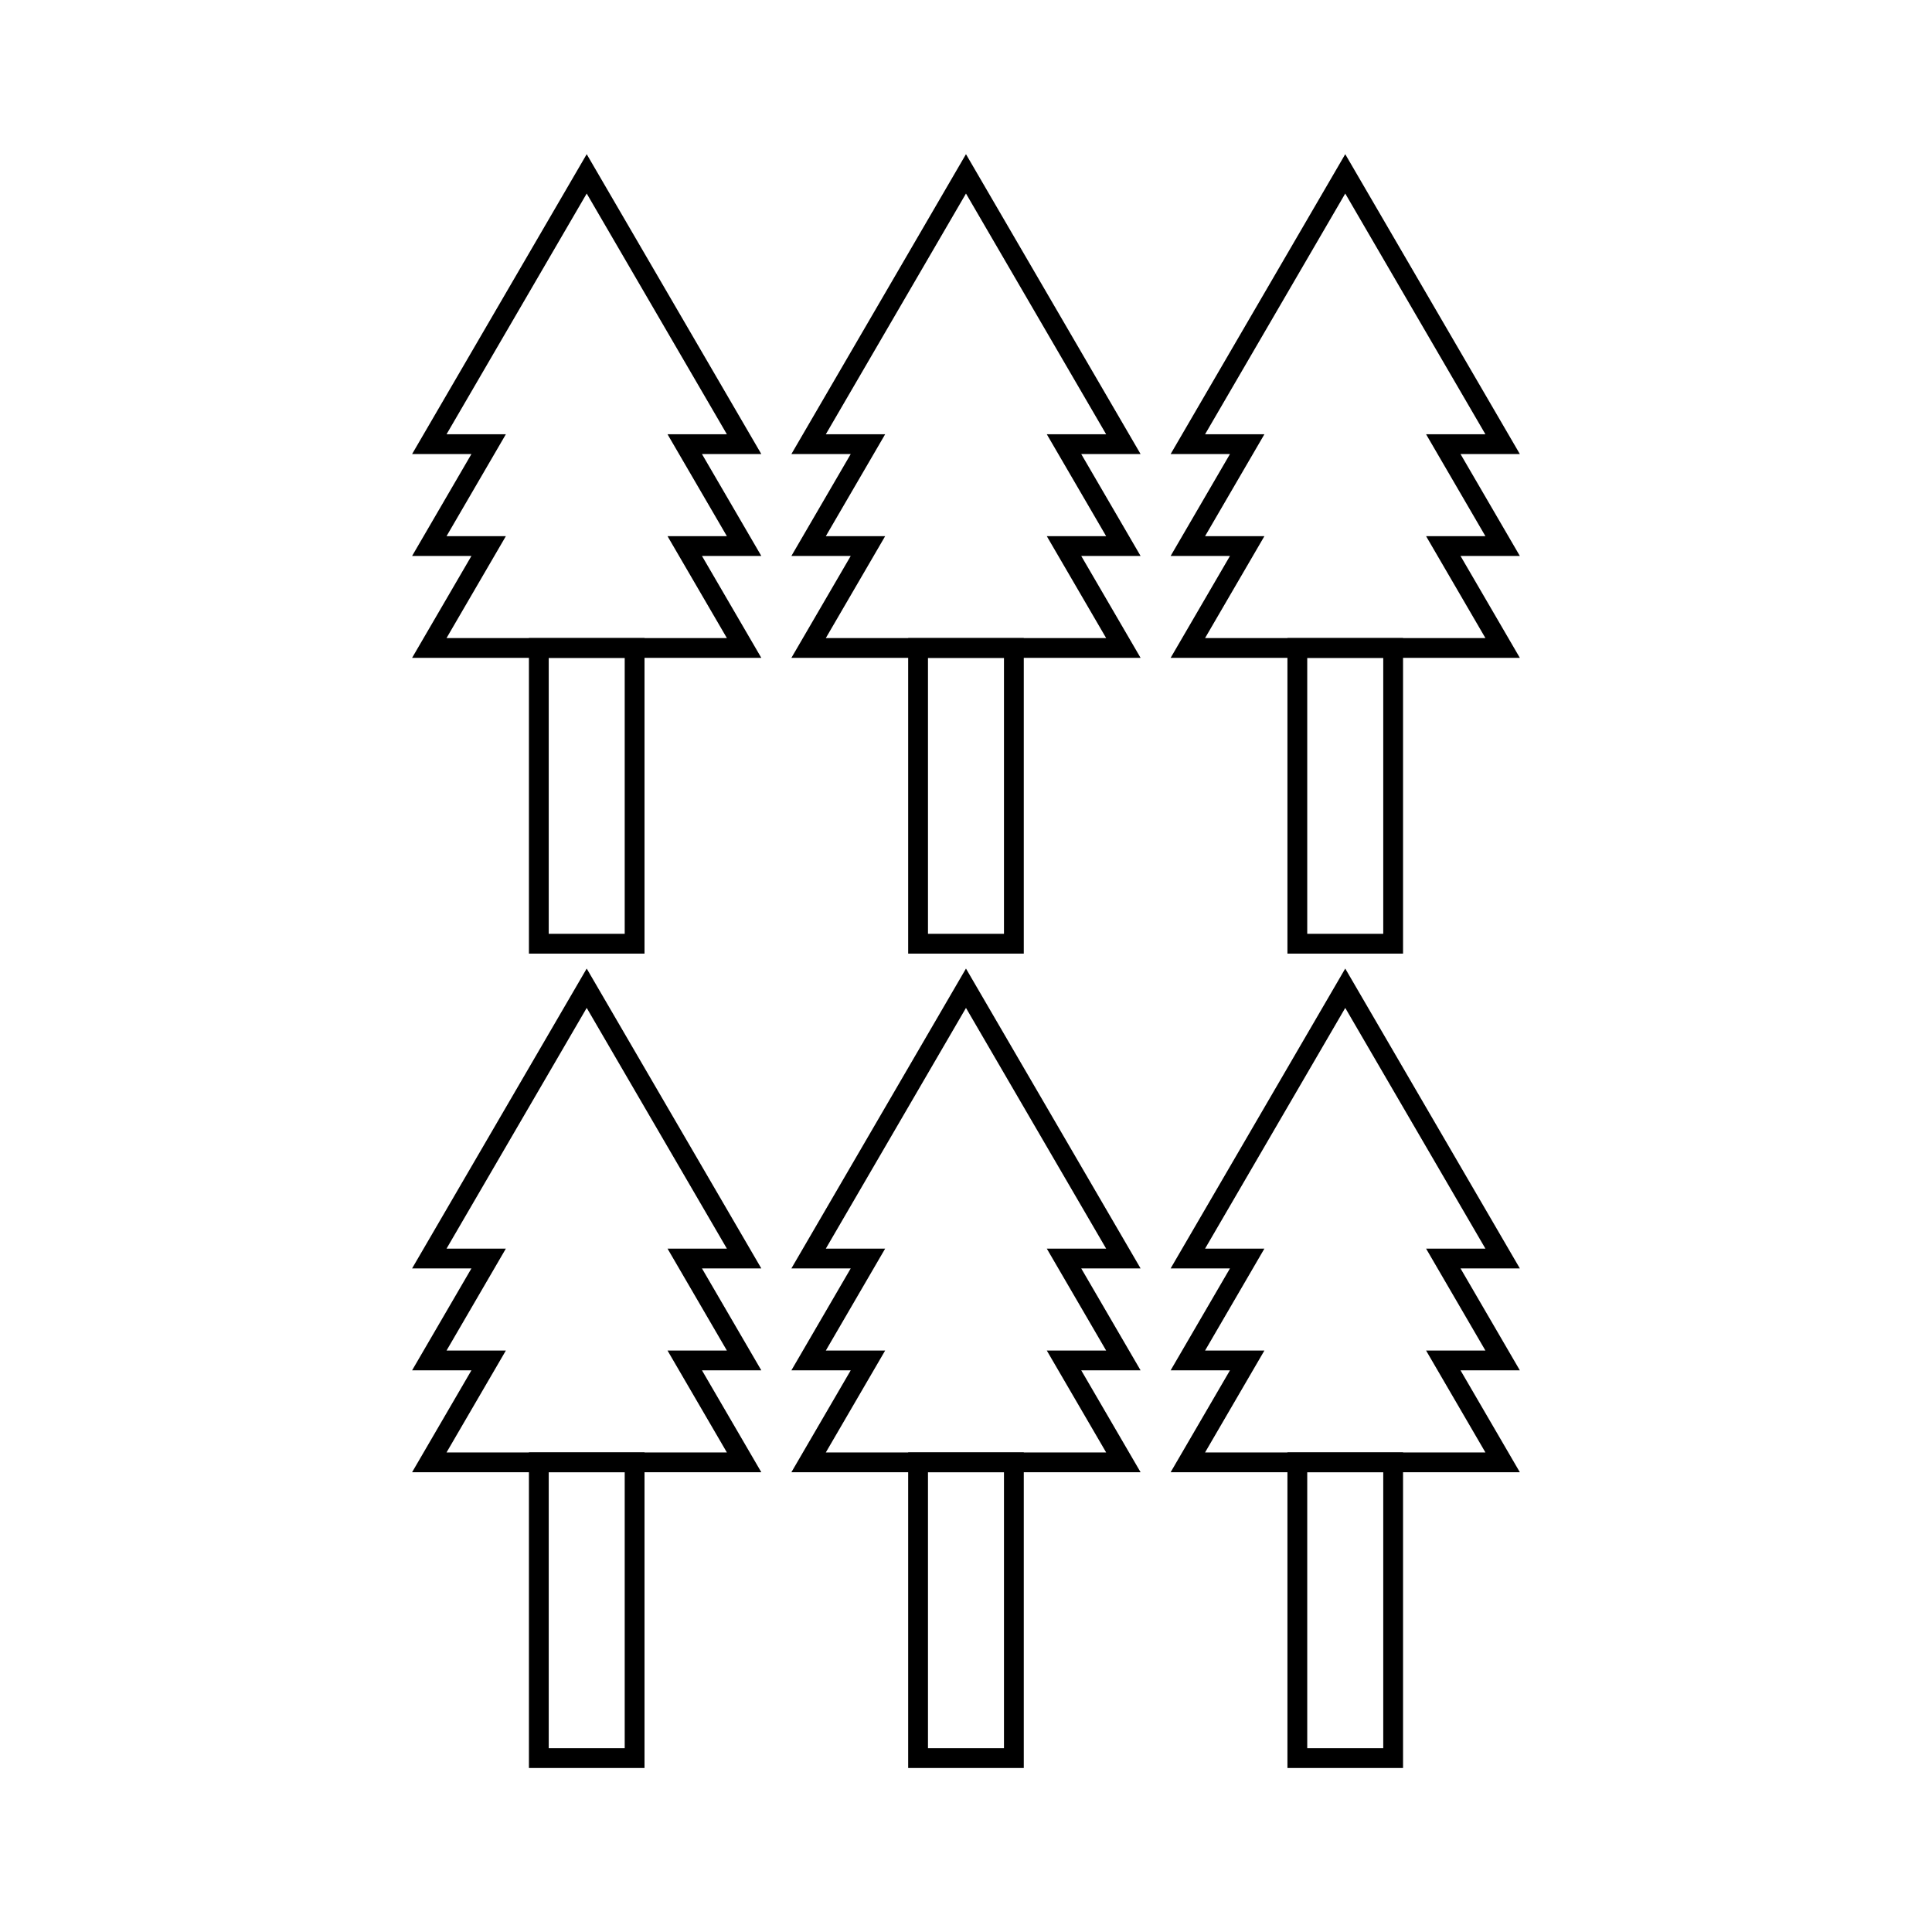
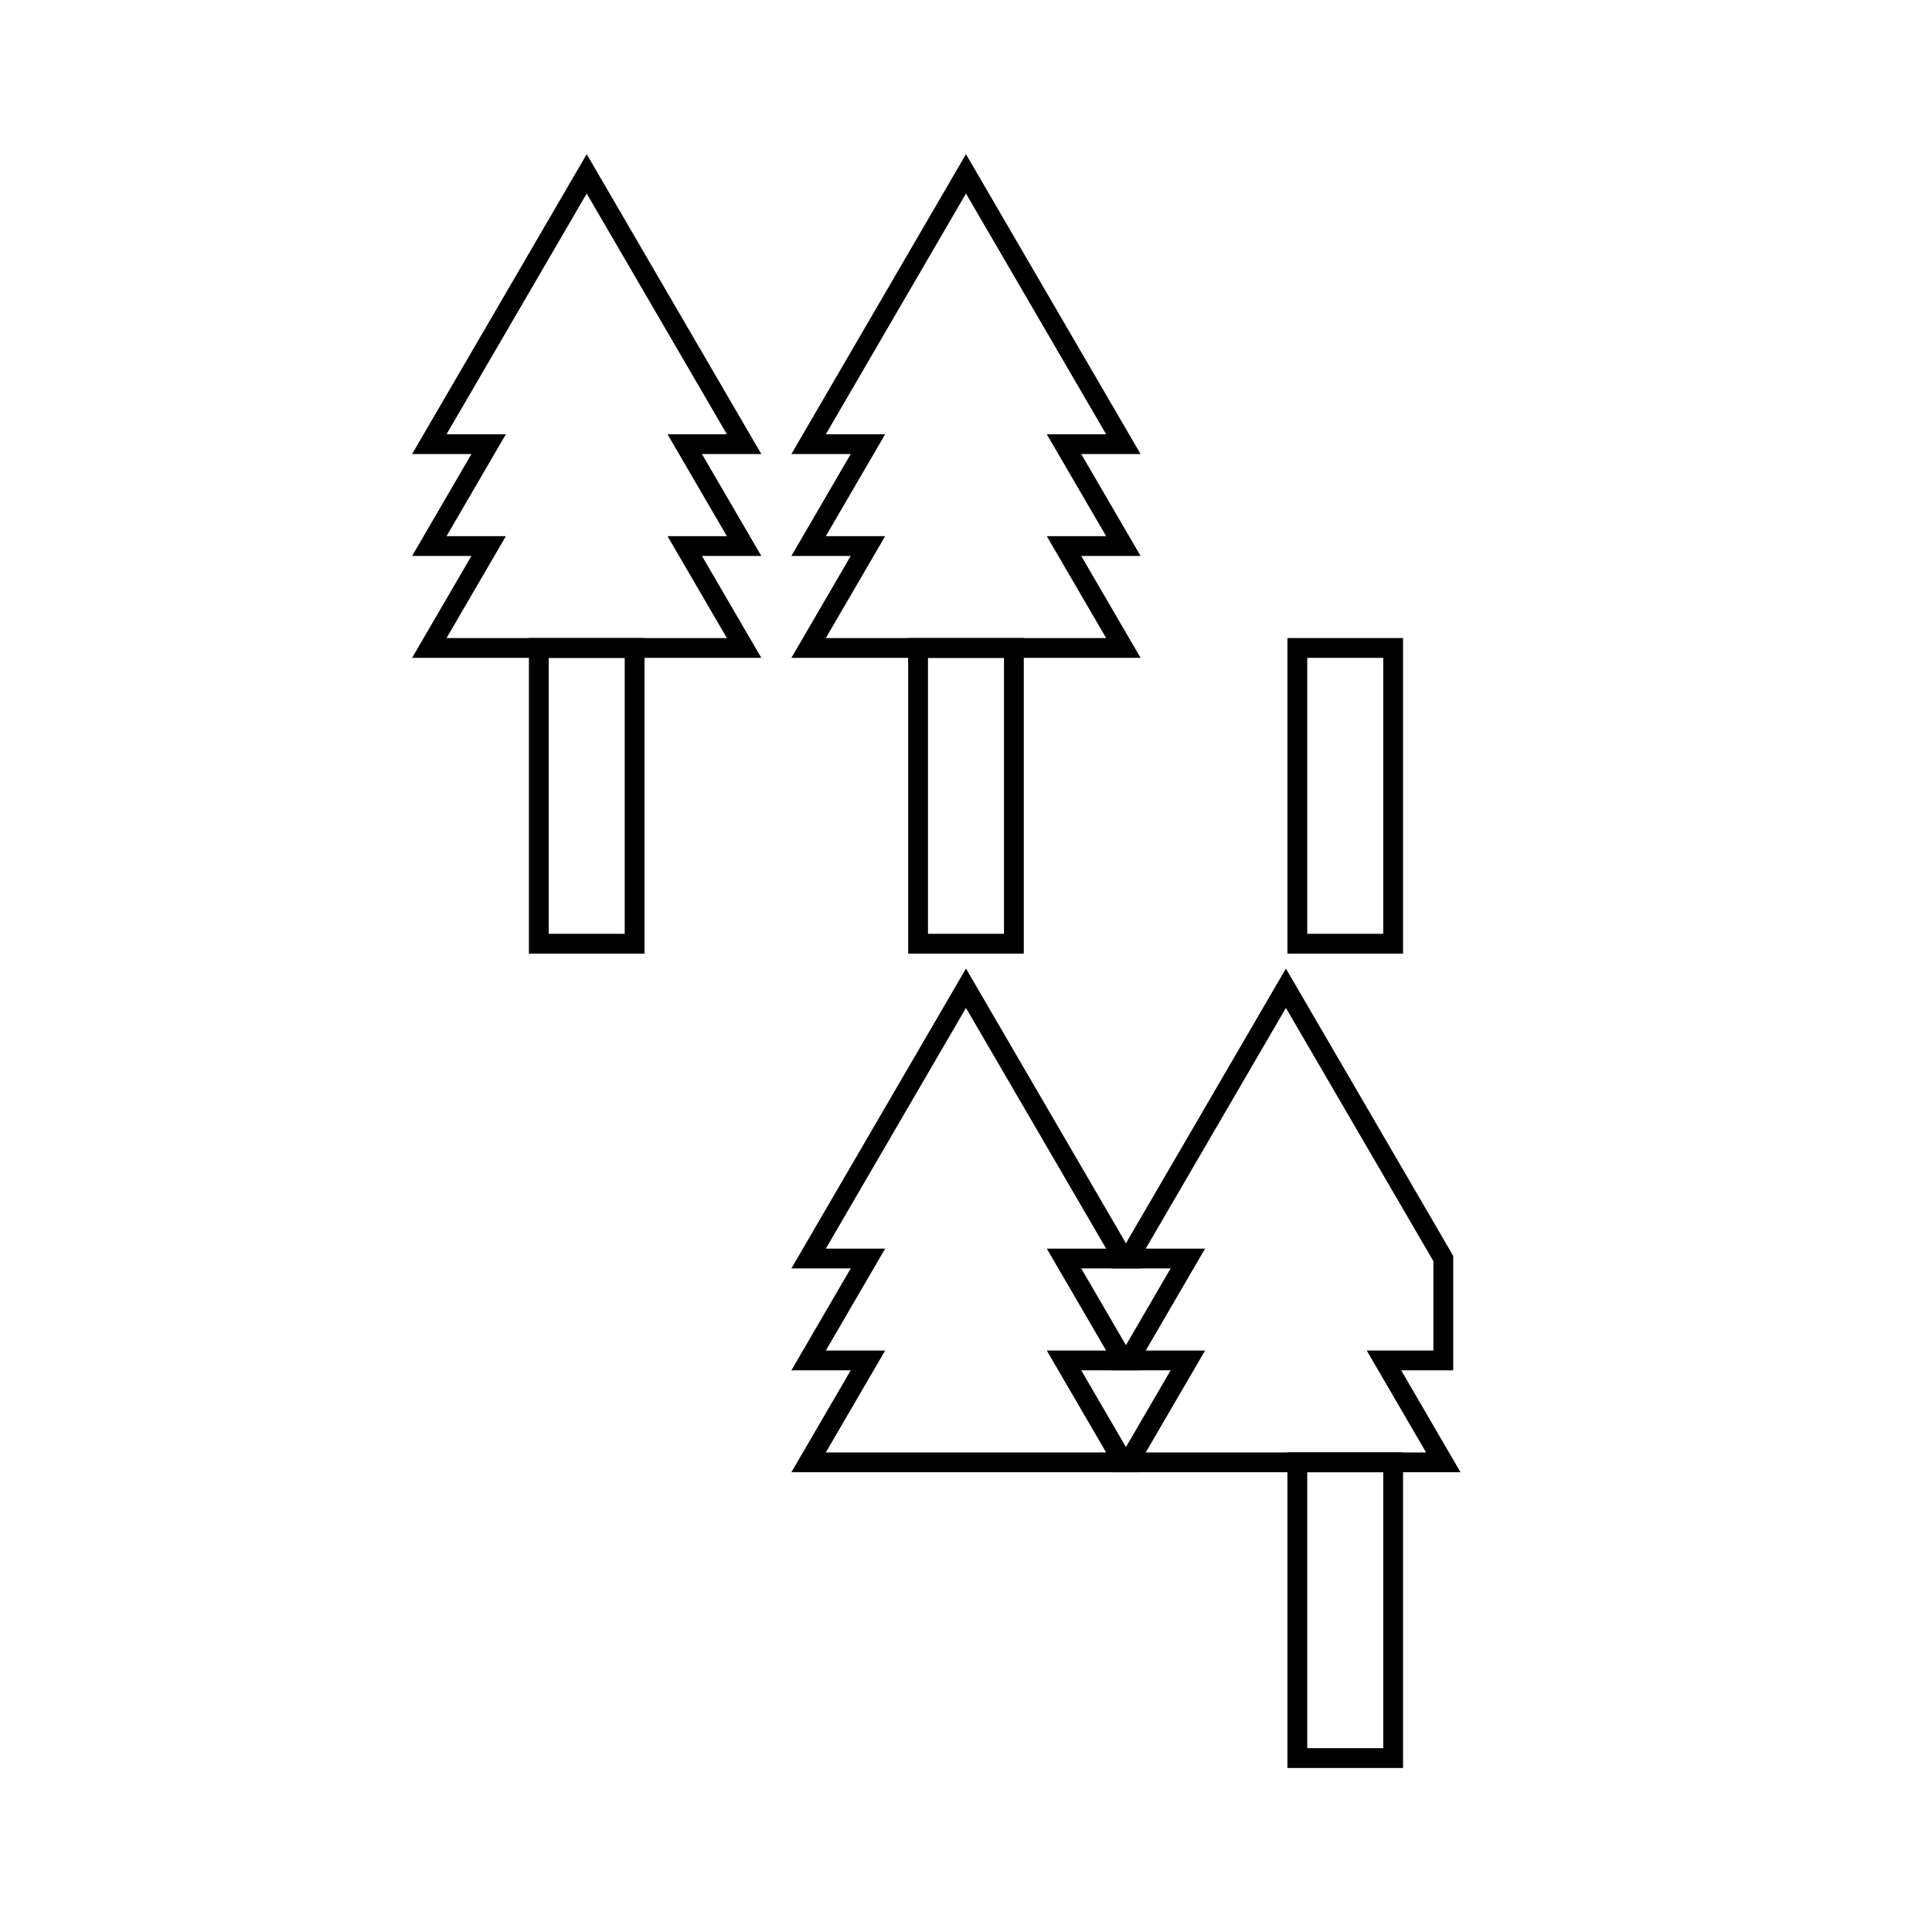
<svg xmlns="http://www.w3.org/2000/svg" width="800px" height="800px" version="1.1" viewBox="144 144 512 512">
  <g fill="none" stroke="#000000">
-     <path transform="matrix(5.248 0 0 5.248 148.09 148.09)" d="m33.799 62.773h2.997l-7.948-13.649-7.948 13.649h2.996l-2.996 5.147h2.996l-2.996 5.145h15.896l-2.997-5.145h2.997z" />
-     <path transform="matrix(5.248 0 0 5.248 148.09 148.09)" d="m26.43 73.065h4.837v14.935h-4.837z" />
    <path transform="matrix(5.248 0 0 5.248 148.09 148.09)" d="m52.951 62.773h2.997l-7.948-13.649-7.947 13.649h2.996l-2.996 5.147h2.996l-2.996 5.145h15.895l-2.997-5.145h2.997z" />
-     <path transform="matrix(5.248 0 0 5.248 148.09 148.09)" d="m45.581 73.065h4.838v14.935h-4.838z" />
-     <path transform="matrix(5.248 0 0 5.248 148.09 148.09)" d="m72.104 62.773h2.996l-7.948-13.649-7.948 13.649h2.996l-2.996 5.147h2.996l-2.996 5.145h15.896l-2.996-5.145h2.996z" />
+     <path transform="matrix(5.248 0 0 5.248 148.09 148.09)" d="m72.104 62.773l-7.948-13.649-7.948 13.649h2.996l-2.996 5.147h2.996l-2.996 5.145h15.896l-2.996-5.145h2.996z" />
    <path transform="matrix(5.248 0 0 5.248 148.09 148.09)" d="m64.733 73.065h4.838v14.935h-4.838z" />
    <path transform="matrix(5.248 0 0 5.248 148.09 148.09)" d="m33.799 21.65h2.997l-7.948-13.65-7.948 13.65h2.996l-2.996 5.146h2.996l-2.996 5.145h15.896l-2.997-5.145h2.997z" />
    <path transform="matrix(5.248 0 0 5.248 148.09 148.09)" d="m26.43 31.941h4.837v14.935h-4.837z" />
    <path transform="matrix(5.248 0 0 5.248 148.09 148.09)" d="m52.951 21.65h2.997l-7.948-13.65-7.947 13.65h2.996l-2.996 5.146h2.996l-2.996 5.145h15.895l-2.997-5.145h2.997z" />
    <path transform="matrix(5.248 0 0 5.248 148.09 148.09)" d="m45.581 31.941h4.838v14.935h-4.838z" />
-     <path transform="matrix(5.248 0 0 5.248 148.09 148.09)" d="m72.104 21.65h2.996l-7.948-13.65-7.948 13.65h2.996l-2.996 5.146h2.996l-2.996 5.145h15.896l-2.996-5.145h2.996z" />
    <path transform="matrix(5.248 0 0 5.248 148.09 148.09)" d="m64.733 31.941h4.838v14.935h-4.838z" />
  </g>
</svg>